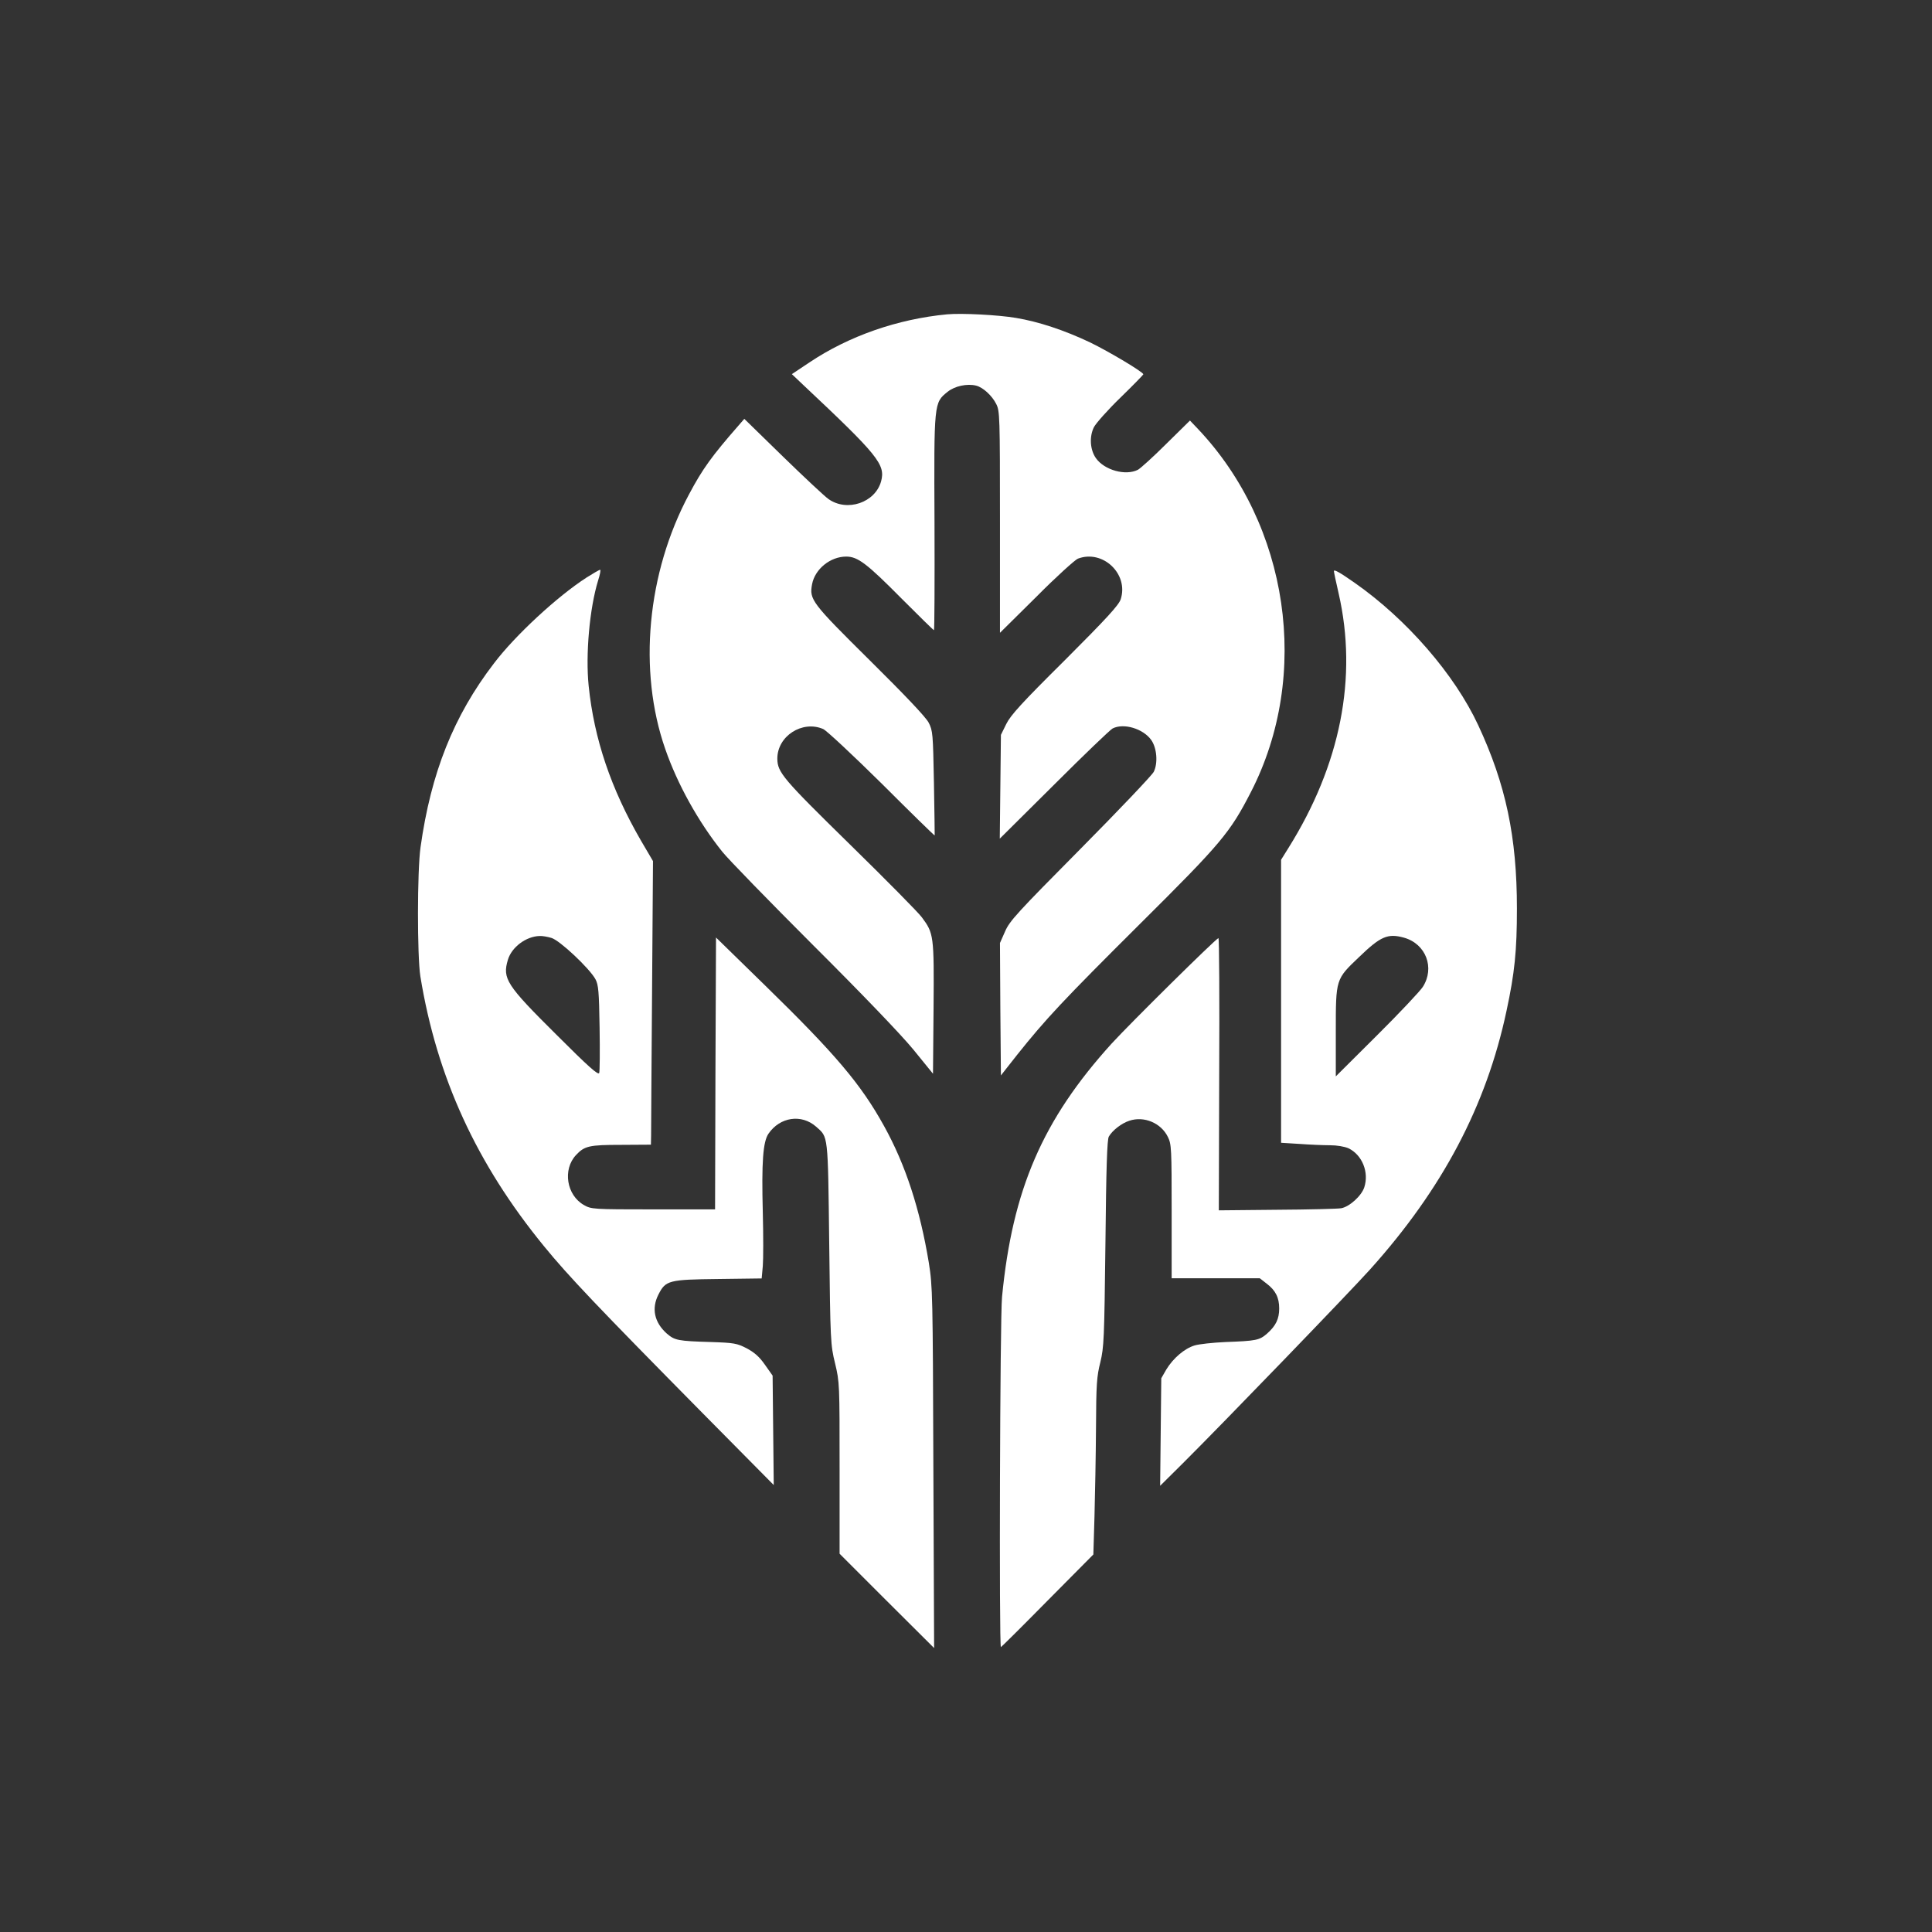
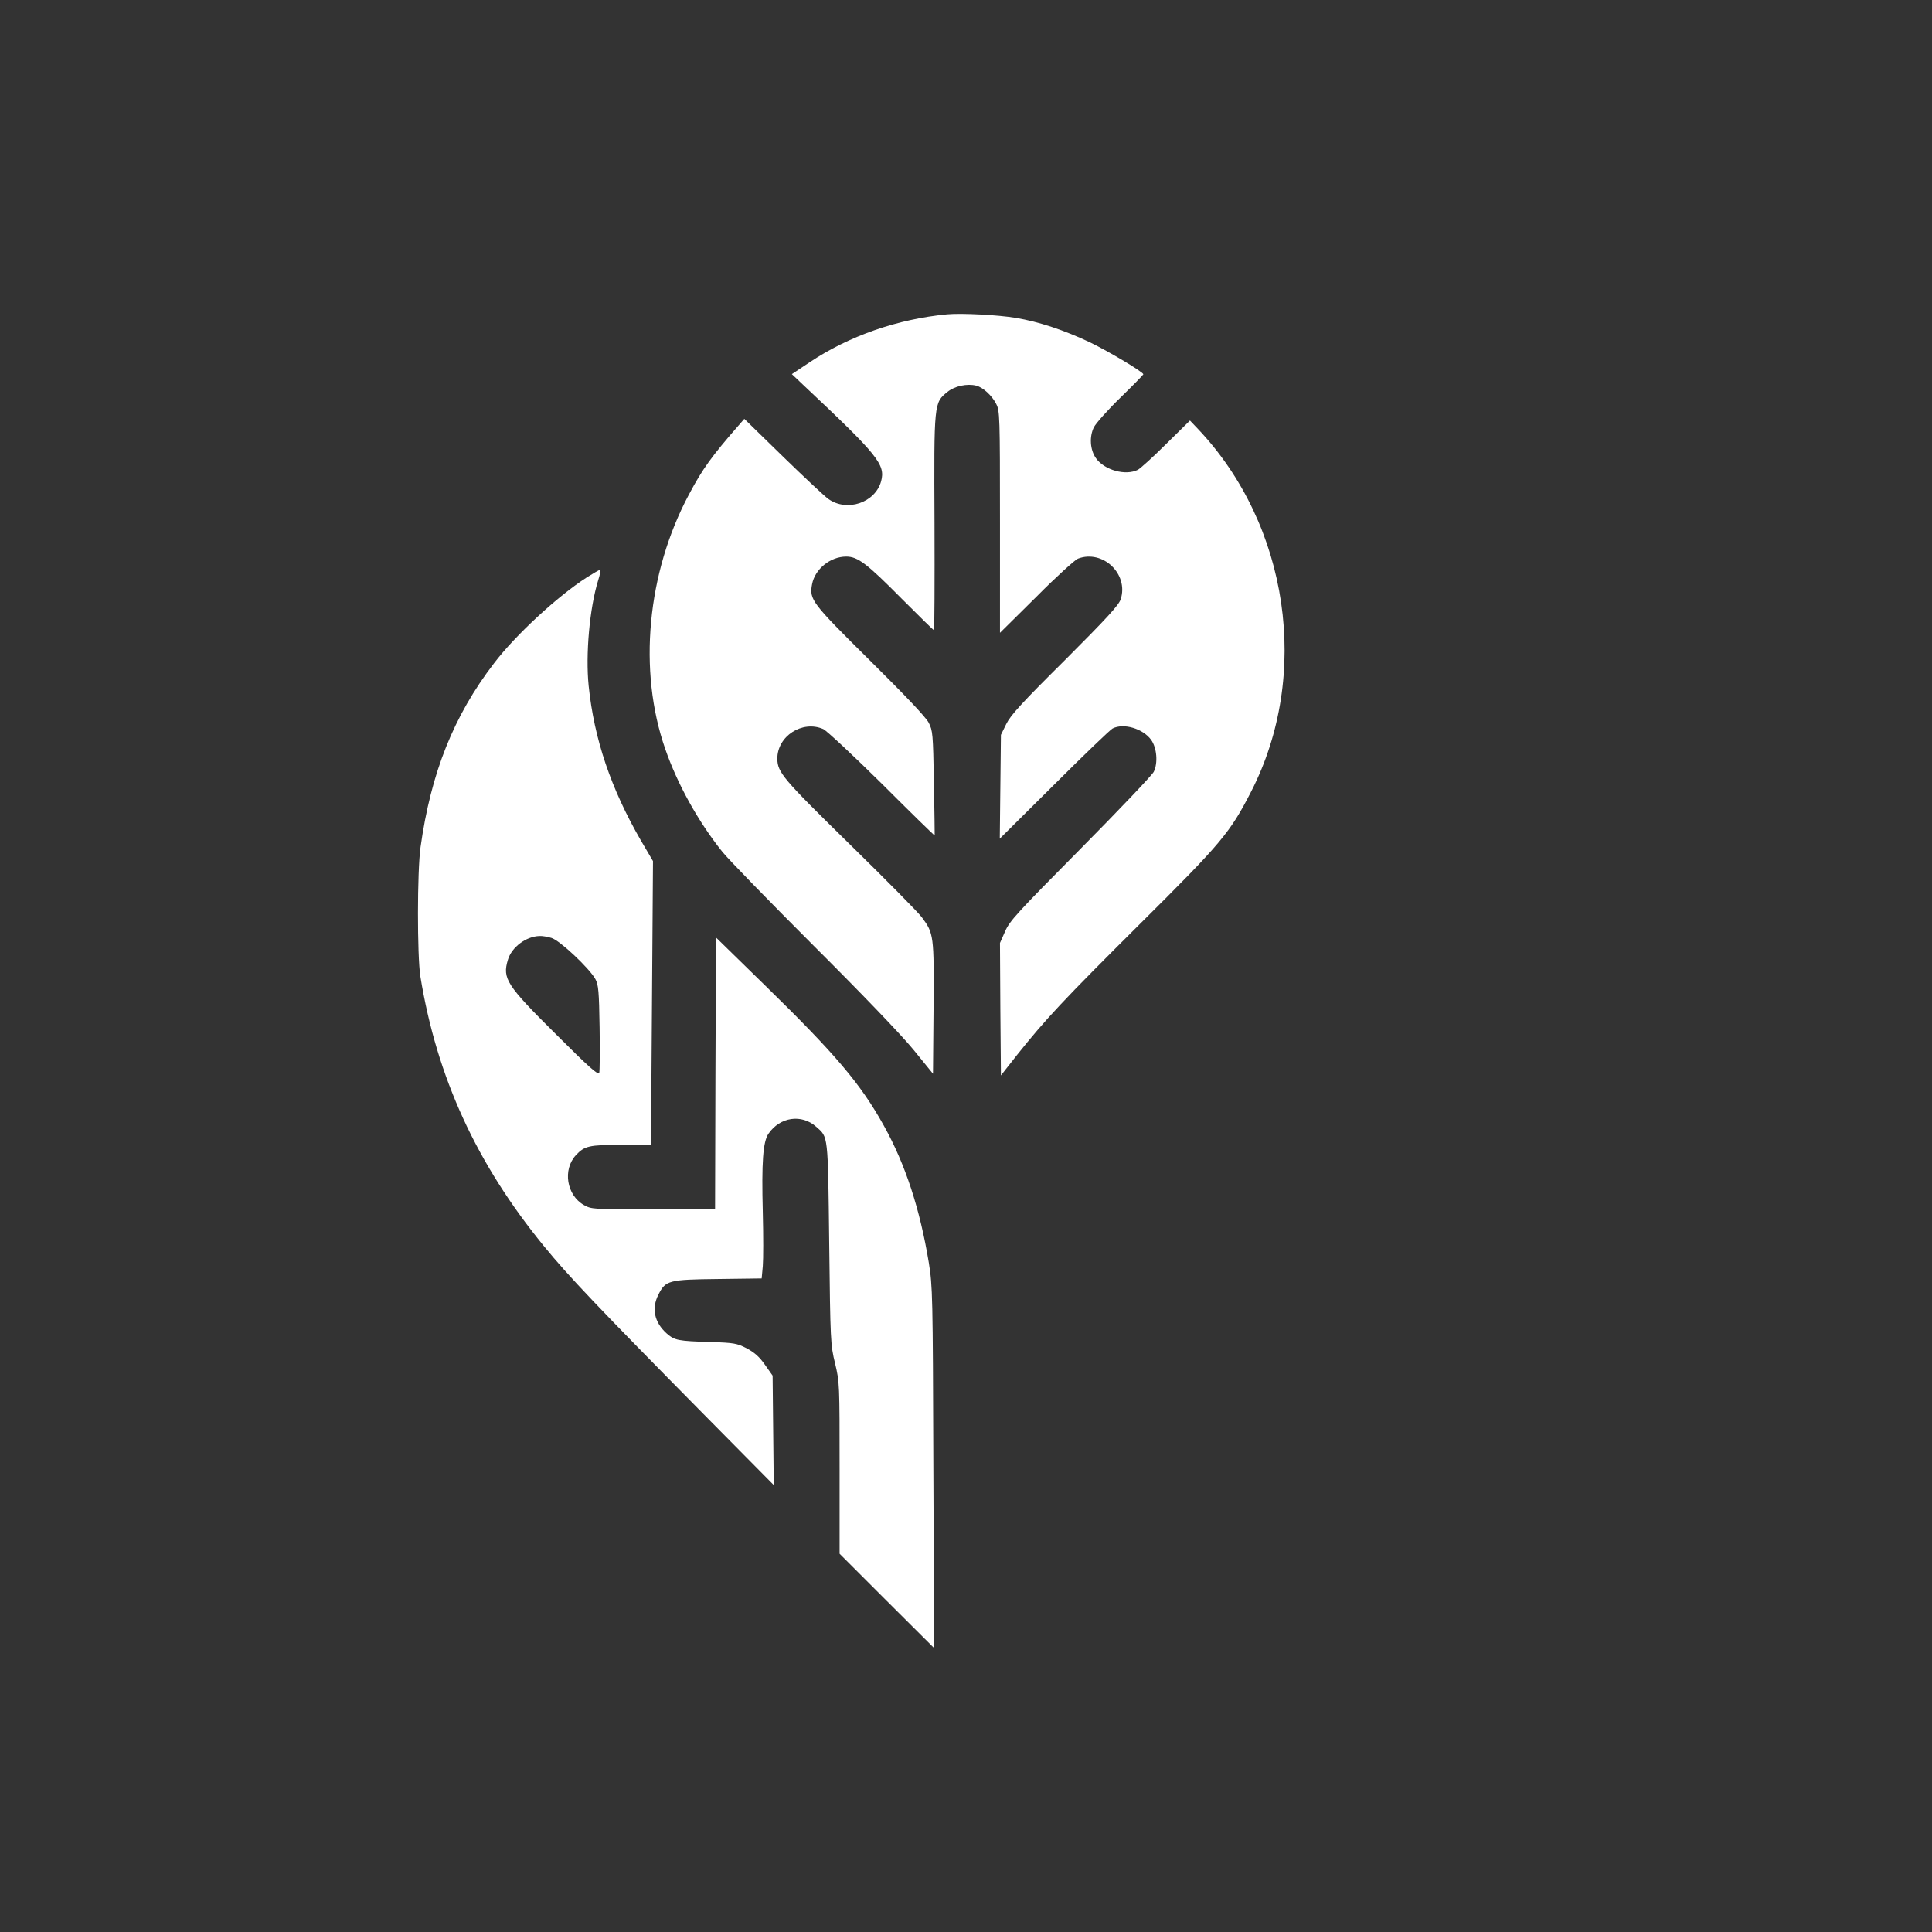
<svg xmlns="http://www.w3.org/2000/svg" version="1.0" width="1024pt" height="1024pt" viewBox="0 0 1024 1024" preserveAspectRatio="xMidYMid meet">
  <rect x="0" y="0" width="1024" height="1024" fill="#333333" stroke="none" />
  <g transform="translate(0,1024) scale(0.1,-0.1)" fill="#ffffff" stroke="none">
    <path d="M5020 8574 c-263 -25 -521 -115 -730 -255 l-93 -62 59 -56 c398 -374 438 -423 414 -512 -31 -113 -180 -164 -279 -94 -20 14 -128 115 -241 225 l-205 200 -33 -38 c-139 -159 -189 -228 -260 -362 -223 -417 -271 -935 -126 -1350 64 -185 174 -384 302 -544 31 -39 248 -262 482 -496 265 -264 466 -474 531 -553 l104 -128 3 348 c3 386 1 396 -62 481 -19 26 -191 200 -382 387 -355 348 -383 381 -384 453 -1 120 132 206 243 158 18 -8 157 -138 311 -290 153 -153 279 -276 280 -274 0 2 -1 127 -4 278 -5 263 -6 277 -28 320 -16 30 -121 141 -312 330 -309 306 -321 322 -306 403 15 81 97 147 181 147 61 0 109 -36 295 -224 91 -91 167 -166 170 -166 3 0 4 255 3 567 -3 641 -3 638 69 696 38 31 104 45 152 33 36 -9 84 -53 106 -97 19 -37 20 -62 20 -626 l0 -587 193 191 c105 106 205 196 220 202 132 50 270 -81 227 -215 -10 -31 -74 -101 -295 -322 -230 -228 -289 -293 -312 -340 l-28 -57 -3 -275 -3 -275 288 286 c158 158 298 292 310 298 59 30 161 -1 204 -60 31 -43 37 -124 14 -170 -10 -19 -185 -203 -389 -409 -334 -337 -375 -381 -399 -437 l-27 -61 2 -351 3 -351 85 108 c153 192 246 291 649 692 435 432 480 486 591 702 319 620 202 1416 -282 1926 l-41 43 -126 -124 c-69 -69 -137 -130 -150 -137 -65 -33 -177 -2 -222 61 -32 45 -36 115 -11 165 11 21 74 92 141 157 67 65 121 121 121 123 0 12 -183 121 -282 169 -137 65 -273 110 -393 130 -94 16 -288 26 -365 19z" />
    <path d="M3109 7179 c-155 -100 -378 -306 -491 -455 -214 -279 -334 -581 -389 -974 -18 -126 -18 -577 -1 -685 87 -534 298 -994 656 -1431 128 -157 288 -325 843 -887 l374 -378 -3 290 -3 290 -41 58 c-30 43 -56 65 -97 87 -51 26 -66 29 -189 33 -176 5 -192 9 -234 45 -66 59 -82 133 -44 207 38 75 55 79 316 82 l231 3 6 66 c3 36 3 163 0 282 -7 271 1 376 30 419 61 89 175 106 253 37 64 -57 62 -33 69 -618 6 -520 7 -538 31 -636 24 -100 24 -110 24 -555 l0 -454 250 -250 251 -250 -4 955 c-3 921 -4 960 -24 1087 -47 285 -124 521 -238 726 -123 222 -257 380 -630 744 l-260 254 -3 -720 -2 -721 -328 0 c-321 0 -328 1 -367 23 -92 52 -114 188 -42 265 45 48 69 54 238 54 l159 1 1 51 c0 28 2 366 5 751 l5 701 -64 109 c-159 275 -248 538 -277 820 -17 167 5 411 50 558 10 31 15 57 11 57 -5 0 -37 -19 -72 -41z m-187 -1910 c44 -12 203 -162 234 -219 16 -30 19 -65 22 -257 2 -123 1 -231 -2 -240 -5 -13 -55 31 -227 203 -265 263 -287 297 -257 397 20 67 96 124 168 126 14 1 42 -4 62 -10z" />
-     <path d="M7070 7213 c0 -5 11 -58 25 -118 102 -445 10 -909 -267 -1351 l-38 -61 0 -750 0 -750 98 -6 c53 -4 126 -7 160 -7 39 0 78 -7 99 -16 73 -35 110 -127 84 -207 -15 -46 -80 -104 -123 -111 -18 -3 -171 -7 -341 -8 l-307 -3 2 722 c2 398 0 722 -4 721 -18 -7 -466 -450 -566 -559 -366 -404 -526 -774 -581 -1343 -11 -107 -16 -1856 -6 -1856 2 0 114 111 247 246 l243 245 6 202 c3 111 7 321 8 467 1 233 4 275 23 350 19 79 21 121 27 630 4 403 9 551 18 566 19 33 68 71 109 84 78 26 168 -12 204 -86 19 -38 20 -62 20 -395 l0 -354 233 0 234 0 36 -28 c48 -36 67 -75 67 -132 0 -56 -18 -92 -64 -133 -41 -36 -59 -39 -221 -45 -67 -3 -140 -11 -163 -18 -54 -16 -114 -68 -150 -127 l-27 -47 -3 -285 -3 -285 121 120 c216 215 884 907 991 1026 384 427 617 868 724 1372 43 200 55 317 55 542 0 379 -59 658 -205 971 -125 269 -379 562 -655 755 -77 54 -110 73 -110 62z m372 -1943 c116 -33 164 -160 99 -261 -16 -24 -126 -141 -245 -259 l-216 -215 0 235 c0 283 -1 279 124 398 114 110 152 126 238 102z" />
  </g>
</svg>